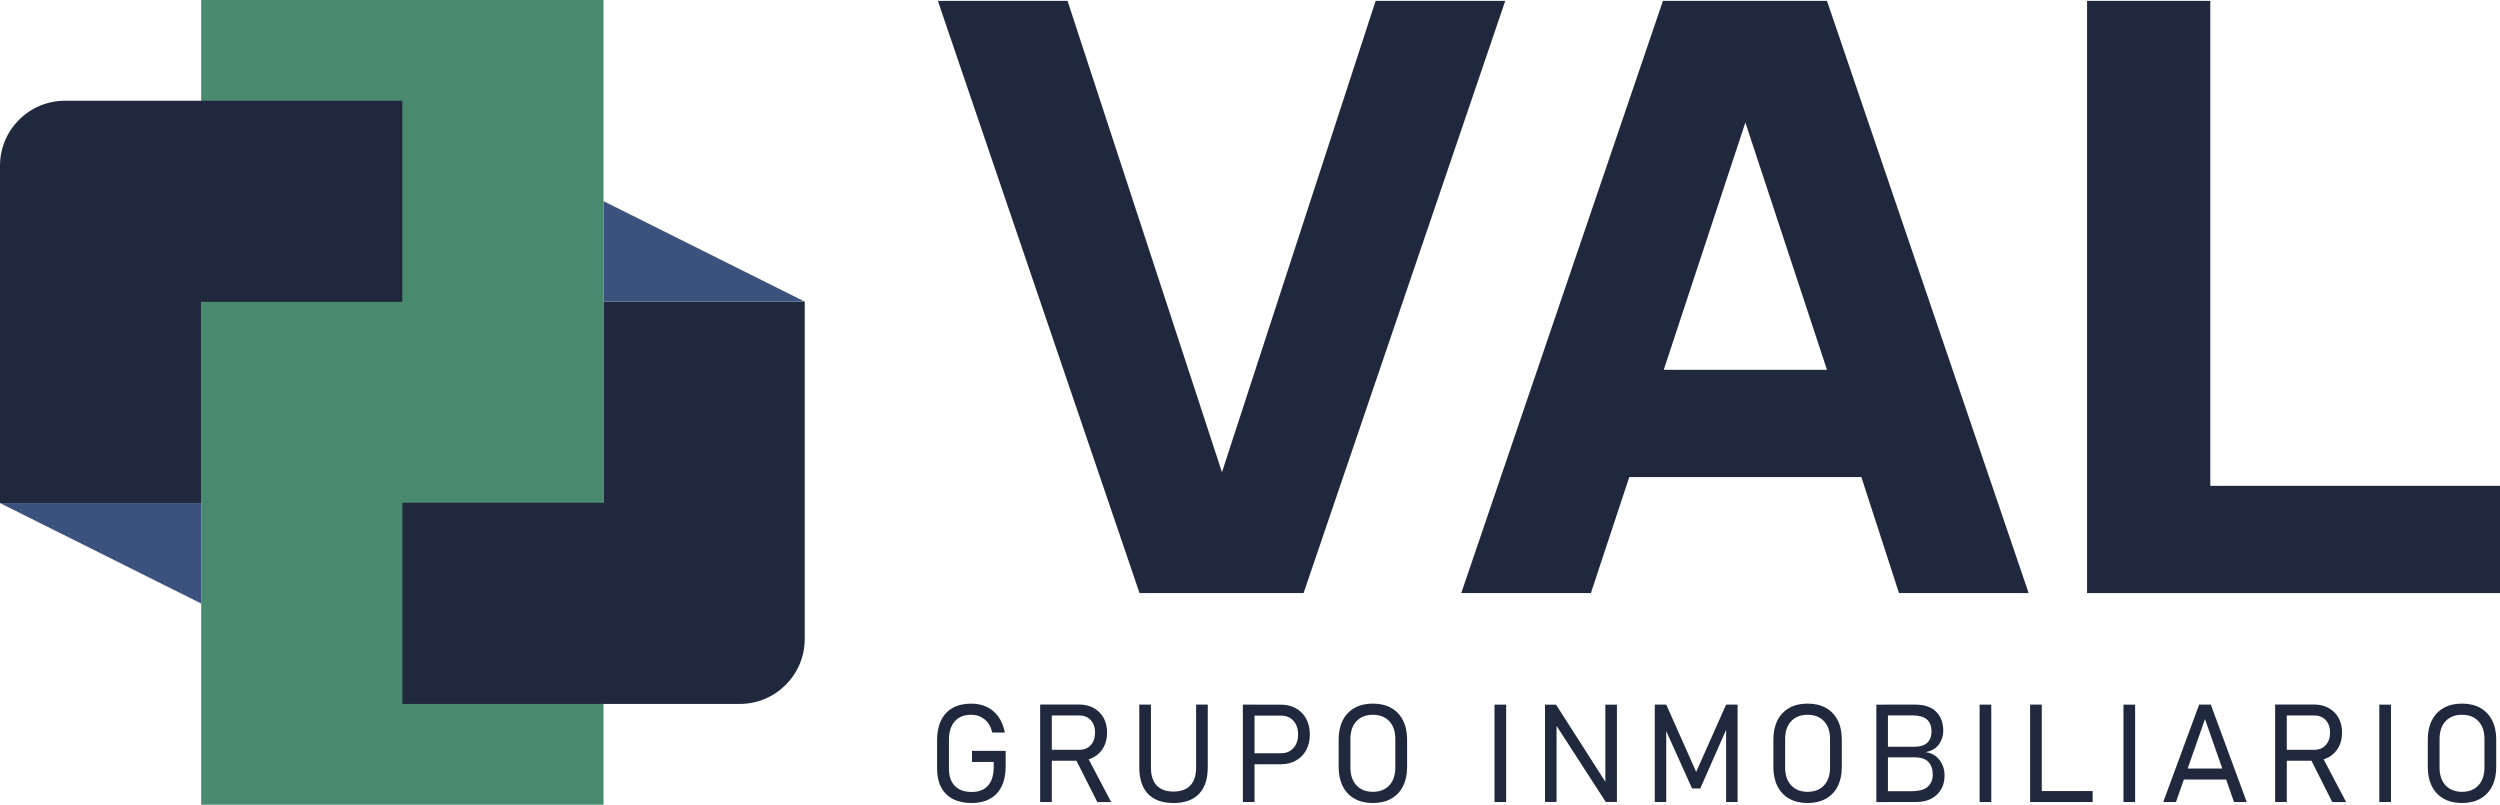
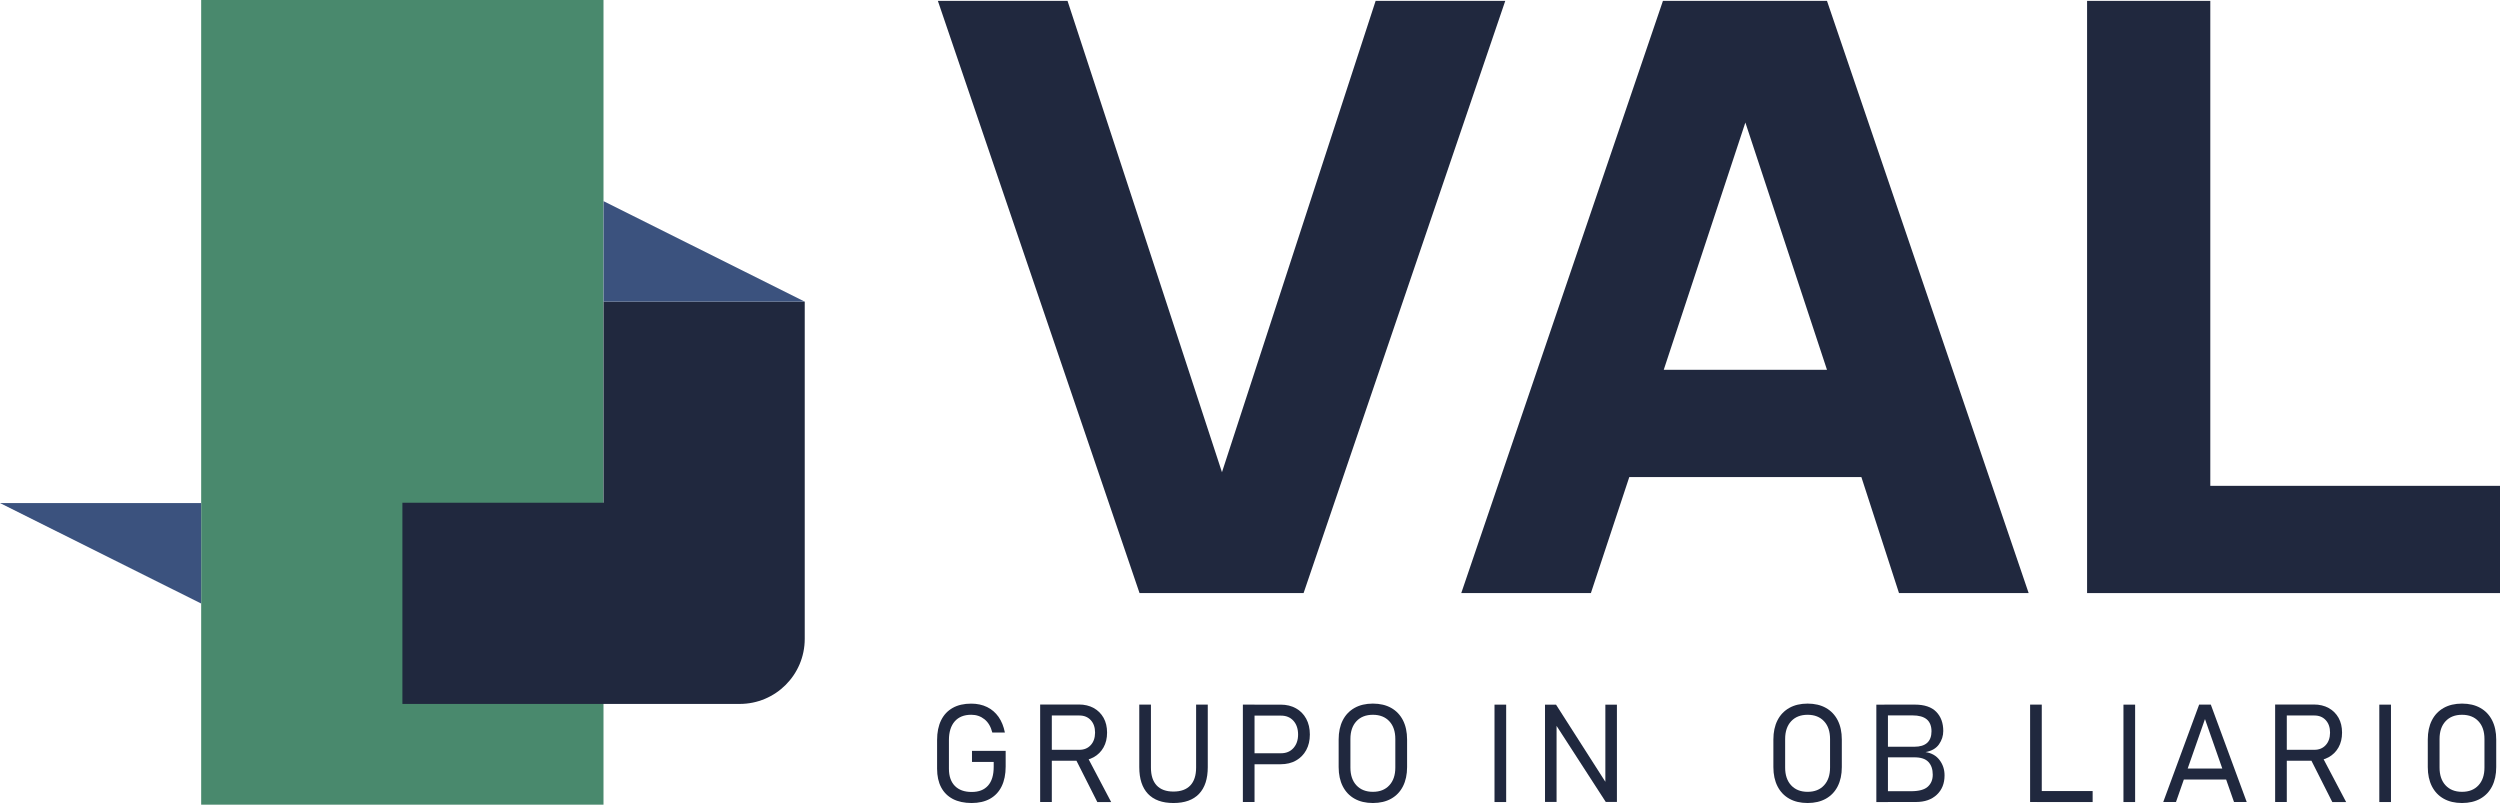
<svg xmlns="http://www.w3.org/2000/svg" id="Layer_1" data-name="Layer 1" viewBox="0 0 741.55 238.68">
  <defs>
    <style>
      .cls-1 {
        fill: #3b527e;
      }

      .cls-2 {
        fill: #49896d;
      }

      .cls-3 {
        fill: #20283e;
      }
    </style>
  </defs>
  <path class="cls-3" d="M288.28,222.73h10.02v4.65c0,2.29-.4,4.25-1.19,5.86-.79,1.62-1.94,2.84-3.45,3.69-1.5.84-3.33,1.26-5.47,1.26s-4.02-.4-5.54-1.19c-1.52-.8-2.69-1.95-3.49-3.47-.8-1.52-1.2-3.35-1.2-5.51v-8.52c0-2.29.4-4.24,1.19-5.85.79-1.61,1.94-2.83,3.45-3.68,1.5-.84,3.33-1.26,5.47-1.26,1.77,0,3.35.34,4.72,1.01,1.37.67,2.5,1.65,3.4,2.92.89,1.27,1.52,2.82,1.88,4.65h-3.73c-.44-1.74-1.21-3.05-2.32-3.94-1.11-.89-2.42-1.34-3.93-1.34-2.12,0-3.75.65-4.9,1.96-1.14,1.31-1.72,3.15-1.72,5.54v8.52c0,2.2.59,3.89,1.76,5.09,1.17,1.19,2.83,1.79,4.98,1.79s3.71-.62,4.84-1.87,1.7-3.11,1.7-5.58v-1.45h-6.44v-3.26Z" />
  <path class="cls-3" d="M308.53,208.98h3.46v28.91h-3.46v-28.91ZM310.3,225.67v-3.26h9.85c1.4,0,2.53-.46,3.38-1.39.85-.92,1.28-2.16,1.29-3.7,0-1.54-.42-2.77-1.27-3.7-.85-.93-1.98-1.39-3.4-1.39h-9.85v-3.26h9.7c1.68,0,3.15.35,4.41,1.04,1.26.7,2.23,1.67,2.93,2.91.69,1.24,1.04,2.71,1.04,4.39s-.35,3.13-1.05,4.38c-.7,1.25-1.68,2.23-2.93,2.92-1.25.7-2.72,1.04-4.4,1.04h-9.7ZM325.48,237.89l-6.62-13.11,3.34-.91,7.39,14.03h-4.11Z" />
  <path class="cls-3" d="M348.06,238.19c-3.31,0-5.83-.91-7.55-2.72-1.72-1.82-2.58-4.46-2.58-7.93v-18.54h3.46v18.68c0,2.32.57,4.08,1.7,5.29,1.13,1.21,2.79,1.82,4.98,1.82s3.87-.61,5.01-1.82c1.14-1.21,1.71-2.98,1.71-5.29v-18.68h3.46v18.54c0,3.47-.86,6.11-2.59,7.93-1.73,1.82-4.26,2.72-7.58,2.72" />
  <path class="cls-3" d="M368.66,209h3.46v28.89h-3.46v-28.89ZM370.75,226.69v-3.26h9.24c1.52,0,2.75-.51,3.67-1.54.92-1.03,1.38-2.37,1.38-4.02s-.46-3.05-1.38-4.07c-.92-1.02-2.14-1.53-3.67-1.53h-9.24v-3.26h9.1c1.75,0,3.27.37,4.57,1.1,1.3.73,2.31,1.76,3.03,3.09.72,1.33,1.08,2.88,1.08,4.67s-.36,3.3-1.08,4.63c-.72,1.32-1.73,2.35-3.03,3.09-1.3.74-2.82,1.1-4.57,1.1h-9.1Z" />
  <path class="cls-3" d="M407.22,238.19c-2.11,0-3.92-.43-5.43-1.28-1.52-.85-2.68-2.08-3.5-3.68-.81-1.6-1.22-3.49-1.22-5.69v-8.19c0-2.21.41-4.11,1.22-5.7.81-1.59,1.98-2.81,3.5-3.67,1.52-.85,3.33-1.28,5.43-1.28s3.92.43,5.43,1.28c1.52.85,2.68,2.08,3.5,3.67.81,1.59,1.22,3.49,1.22,5.7v8.19c0,2.2-.41,4.09-1.22,5.69-.81,1.6-1.98,2.82-3.5,3.68-1.52.85-3.33,1.28-5.43,1.28M407.22,234.87c2.07,0,3.69-.64,4.88-1.93,1.19-1.28,1.78-3.04,1.78-5.26v-8.47c0-2.24-.59-4-1.78-5.27-1.19-1.28-2.81-1.92-4.88-1.92s-3.69.64-4.88,1.92c-1.19,1.28-1.78,3.04-1.78,5.27v8.47c0,2.22.59,3.98,1.78,5.26,1.19,1.28,2.81,1.93,4.88,1.93" />
  <rect class="cls-3" x="443.3" y="209.01" width="3.46" height="28.89" />
  <polygon class="cls-3" points="458.28 237.87 458.28 209.01 461.55 209.01 477.01 233.19 476.18 233.04 476.18 209.01 479.61 209.01 479.61 237.87 476.3 237.87 460.7 213.75 461.71 214.07 461.71 237.87 458.28 237.87" />
-   <polygon class="cls-3" points="503.12 228.97 512 209 515.4 209 515.4 237.89 512 237.89 512 214.67 512.24 215.94 504.33 233.88 501.9 233.88 494 216.34 494.24 214.67 494.24 237.89 490.84 237.89 490.84 209 494.24 209 503.12 228.97" />
  <path class="cls-3" d="M536.17,238.19c-2.11,0-3.92-.43-5.43-1.28-1.52-.85-2.68-2.08-3.5-3.68-.81-1.6-1.22-3.49-1.22-5.69v-8.19c0-2.21.41-4.11,1.22-5.7.81-1.59,1.98-2.81,3.5-3.67,1.52-.85,3.33-1.28,5.43-1.28s3.92.43,5.43,1.28c1.52.85,2.68,2.08,3.5,3.67.81,1.59,1.22,3.49,1.22,5.7v8.19c0,2.2-.41,4.09-1.22,5.69-.81,1.6-1.98,2.82-3.5,3.68-1.52.85-3.33,1.28-5.43,1.28M536.17,234.87c2.07,0,3.69-.64,4.88-1.93,1.19-1.28,1.78-3.04,1.78-5.26v-8.47c0-2.24-.59-4-1.78-5.27-1.19-1.28-2.81-1.92-4.88-1.92s-3.69.64-4.88,1.92c-1.19,1.28-1.78,3.04-1.78,5.27v8.47c0,2.22.59,3.98,1.78,5.26,1.19,1.28,2.81,1.93,4.88,1.93" />
  <path class="cls-3" d="M556.56,209.01h3.44v28.89h-3.44v-28.89ZM558.94,237.89v-3.2h7.89c2.35,0,4.01-.45,4.99-1.34.98-.89,1.47-2.07,1.47-3.53v-.06c0-1.56-.42-2.81-1.27-3.73-.85-.93-2.24-1.39-4.19-1.39h-8.88v-3.14h8.88c1.68,0,2.95-.39,3.81-1.16.85-.78,1.28-1.92,1.28-3.43s-.47-2.76-1.41-3.54c-.94-.78-2.35-1.17-4.23-1.17h-8.32v-3.2h9c2.85,0,4.97.71,6.36,2.13,1.39,1.42,2.09,3.32,2.09,5.7,0,1.42-.42,2.73-1.26,3.94-.84,1.21-2.18,1.99-4,2.32,1.79.27,3.17,1.05,4.16,2.36.99,1.31,1.48,2.81,1.48,4.51v.06c0,2.36-.76,4.26-2.28,5.7-1.52,1.44-3.59,2.17-6.2,2.17h-9.34Z" />
-   <rect class="cls-3" x="587.19" y="209.01" width="3.46" height="28.89" />
  <path class="cls-3" d="M602.17,209h3.46v28.89h-3.46v-28.89ZM604.19,234.64h16.53v3.26h-16.53v-3.26Z" />
  <rect class="cls-3" x="629.86" y="209.01" width="3.46" height="28.89" />
  <path class="cls-3" d="M641.66,237.89l10.65-28.89h3.46l10.65,28.89h-3.77l-8.61-24.6-8.6,24.6h-3.78ZM646.56,227.96h15.2v3.26h-15.2v-3.26Z" />
  <path class="cls-3" d="M674.85,208.98h3.46v28.91h-3.46v-28.91ZM676.62,225.67v-3.26h9.85c1.4,0,2.53-.46,3.38-1.39.85-.92,1.28-2.16,1.29-3.7,0-1.54-.42-2.77-1.27-3.7-.85-.93-1.98-1.39-3.4-1.39h-9.85v-3.26h9.7c1.68,0,3.15.35,4.41,1.04,1.26.7,2.23,1.67,2.93,2.91.69,1.24,1.04,2.71,1.04,4.39s-.35,3.13-1.05,4.38c-.7,1.25-1.68,2.23-2.93,2.92-1.25.7-2.72,1.04-4.4,1.04h-9.7ZM691.8,237.89l-6.62-13.11,3.34-.91,7.39,14.03h-4.11Z" />
  <rect class="cls-3" x="705.75" y="209.01" width="3.46" height="28.89" />
  <path class="cls-3" d="M730.28,238.19c-2.11,0-3.92-.43-5.43-1.28-1.52-.85-2.68-2.08-3.5-3.68-.81-1.6-1.22-3.49-1.22-5.69v-8.19c0-2.21.41-4.11,1.22-5.7.81-1.59,1.98-2.81,3.5-3.67,1.52-.85,3.33-1.28,5.43-1.28s3.92.43,5.43,1.28c1.52.85,2.68,2.08,3.5,3.67.81,1.59,1.22,3.49,1.22,5.7v8.19c0,2.2-.41,4.09-1.22,5.69-.81,1.6-1.98,2.82-3.5,3.68-1.52.85-3.33,1.28-5.43,1.28M730.28,234.87c2.07,0,3.69-.64,4.88-1.93,1.19-1.28,1.78-3.04,1.78-5.26v-8.47c0-2.24-.59-4-1.78-5.27-1.19-1.28-2.81-1.92-4.88-1.92s-3.69.64-4.88,1.92c-1.19,1.28-1.78,3.04-1.78,5.27v8.47c0,2.22.59,3.98,1.78,5.26,1.19,1.28,2.81,1.93,4.88,1.93" />
  <polygon class="cls-3" points="338.01 175.92 278.19 .26 316.65 .26 362.46 140.07 408.04 .26 446.49 .26 386.67 175.92 338.01 175.92" />
  <path class="cls-3" d="M433.44,175.92L493.26.26h48.66l59.82,175.66h-38.46l-11.16-34.42h-68.84l-11.39,34.42h-38.45ZM493.5,109.69h48.42l-24.21-73.35-24.21,73.35Z" />
  <polygon class="cls-3" points="619.07 175.92 619.07 .26 655.62 .26 655.62 144.11 741.55 144.11 741.55 175.92 619.07 175.92" />
  <rect class="cls-2" x="59.67" width="119.34" height="238.68" />
  <path class="cls-3" d="M179.03,89.46h59.67v100.05c0,10.65-8.64,19.29-19.29,19.29h-100.05v-59.67h59.67v-59.67Z" />
-   <path class="cls-3" d="M59.67,149.22v-59.67h59.67V29.88H19.29C8.64,29.88,0,38.51,0,49.17v100.05h59.67Z" />
  <polygon class="cls-1" points="238.68 89.46 179.03 59.67 179.03 89.46 238.68 89.46" />
  <polygon class="cls-1" points="0 149.22 59.65 179.01 59.65 149.22 0 149.22" />
</svg>